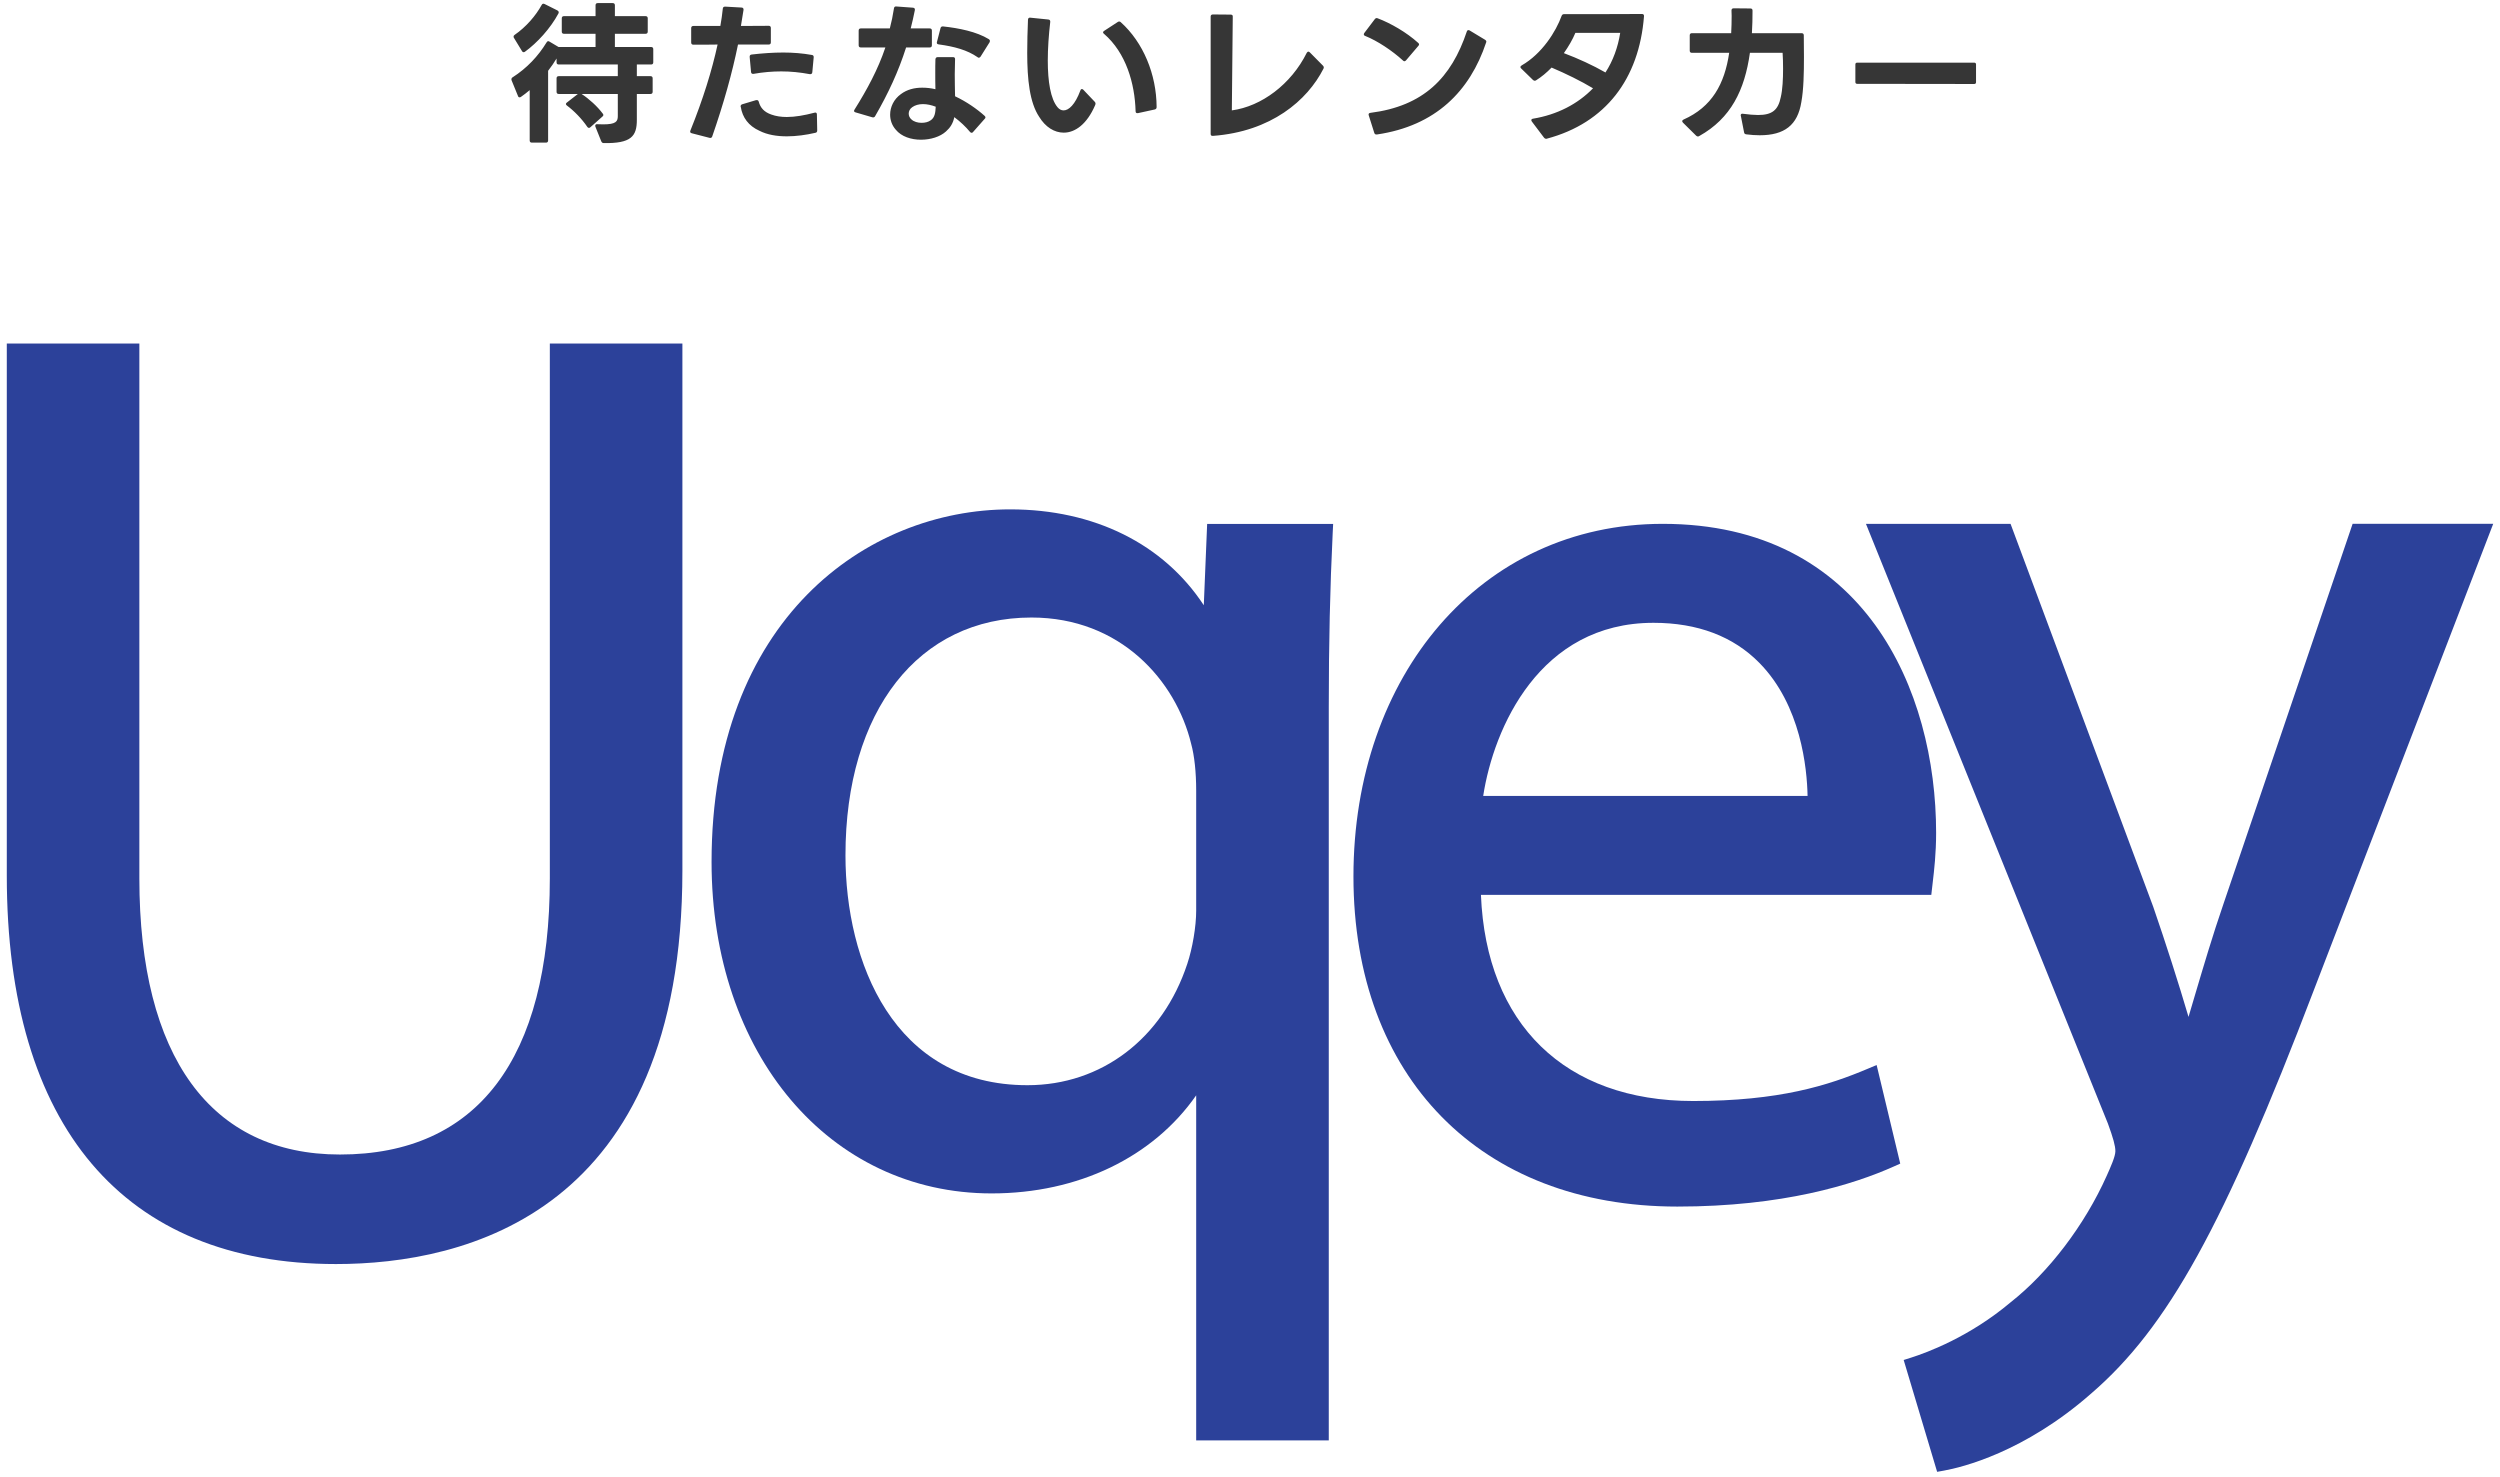
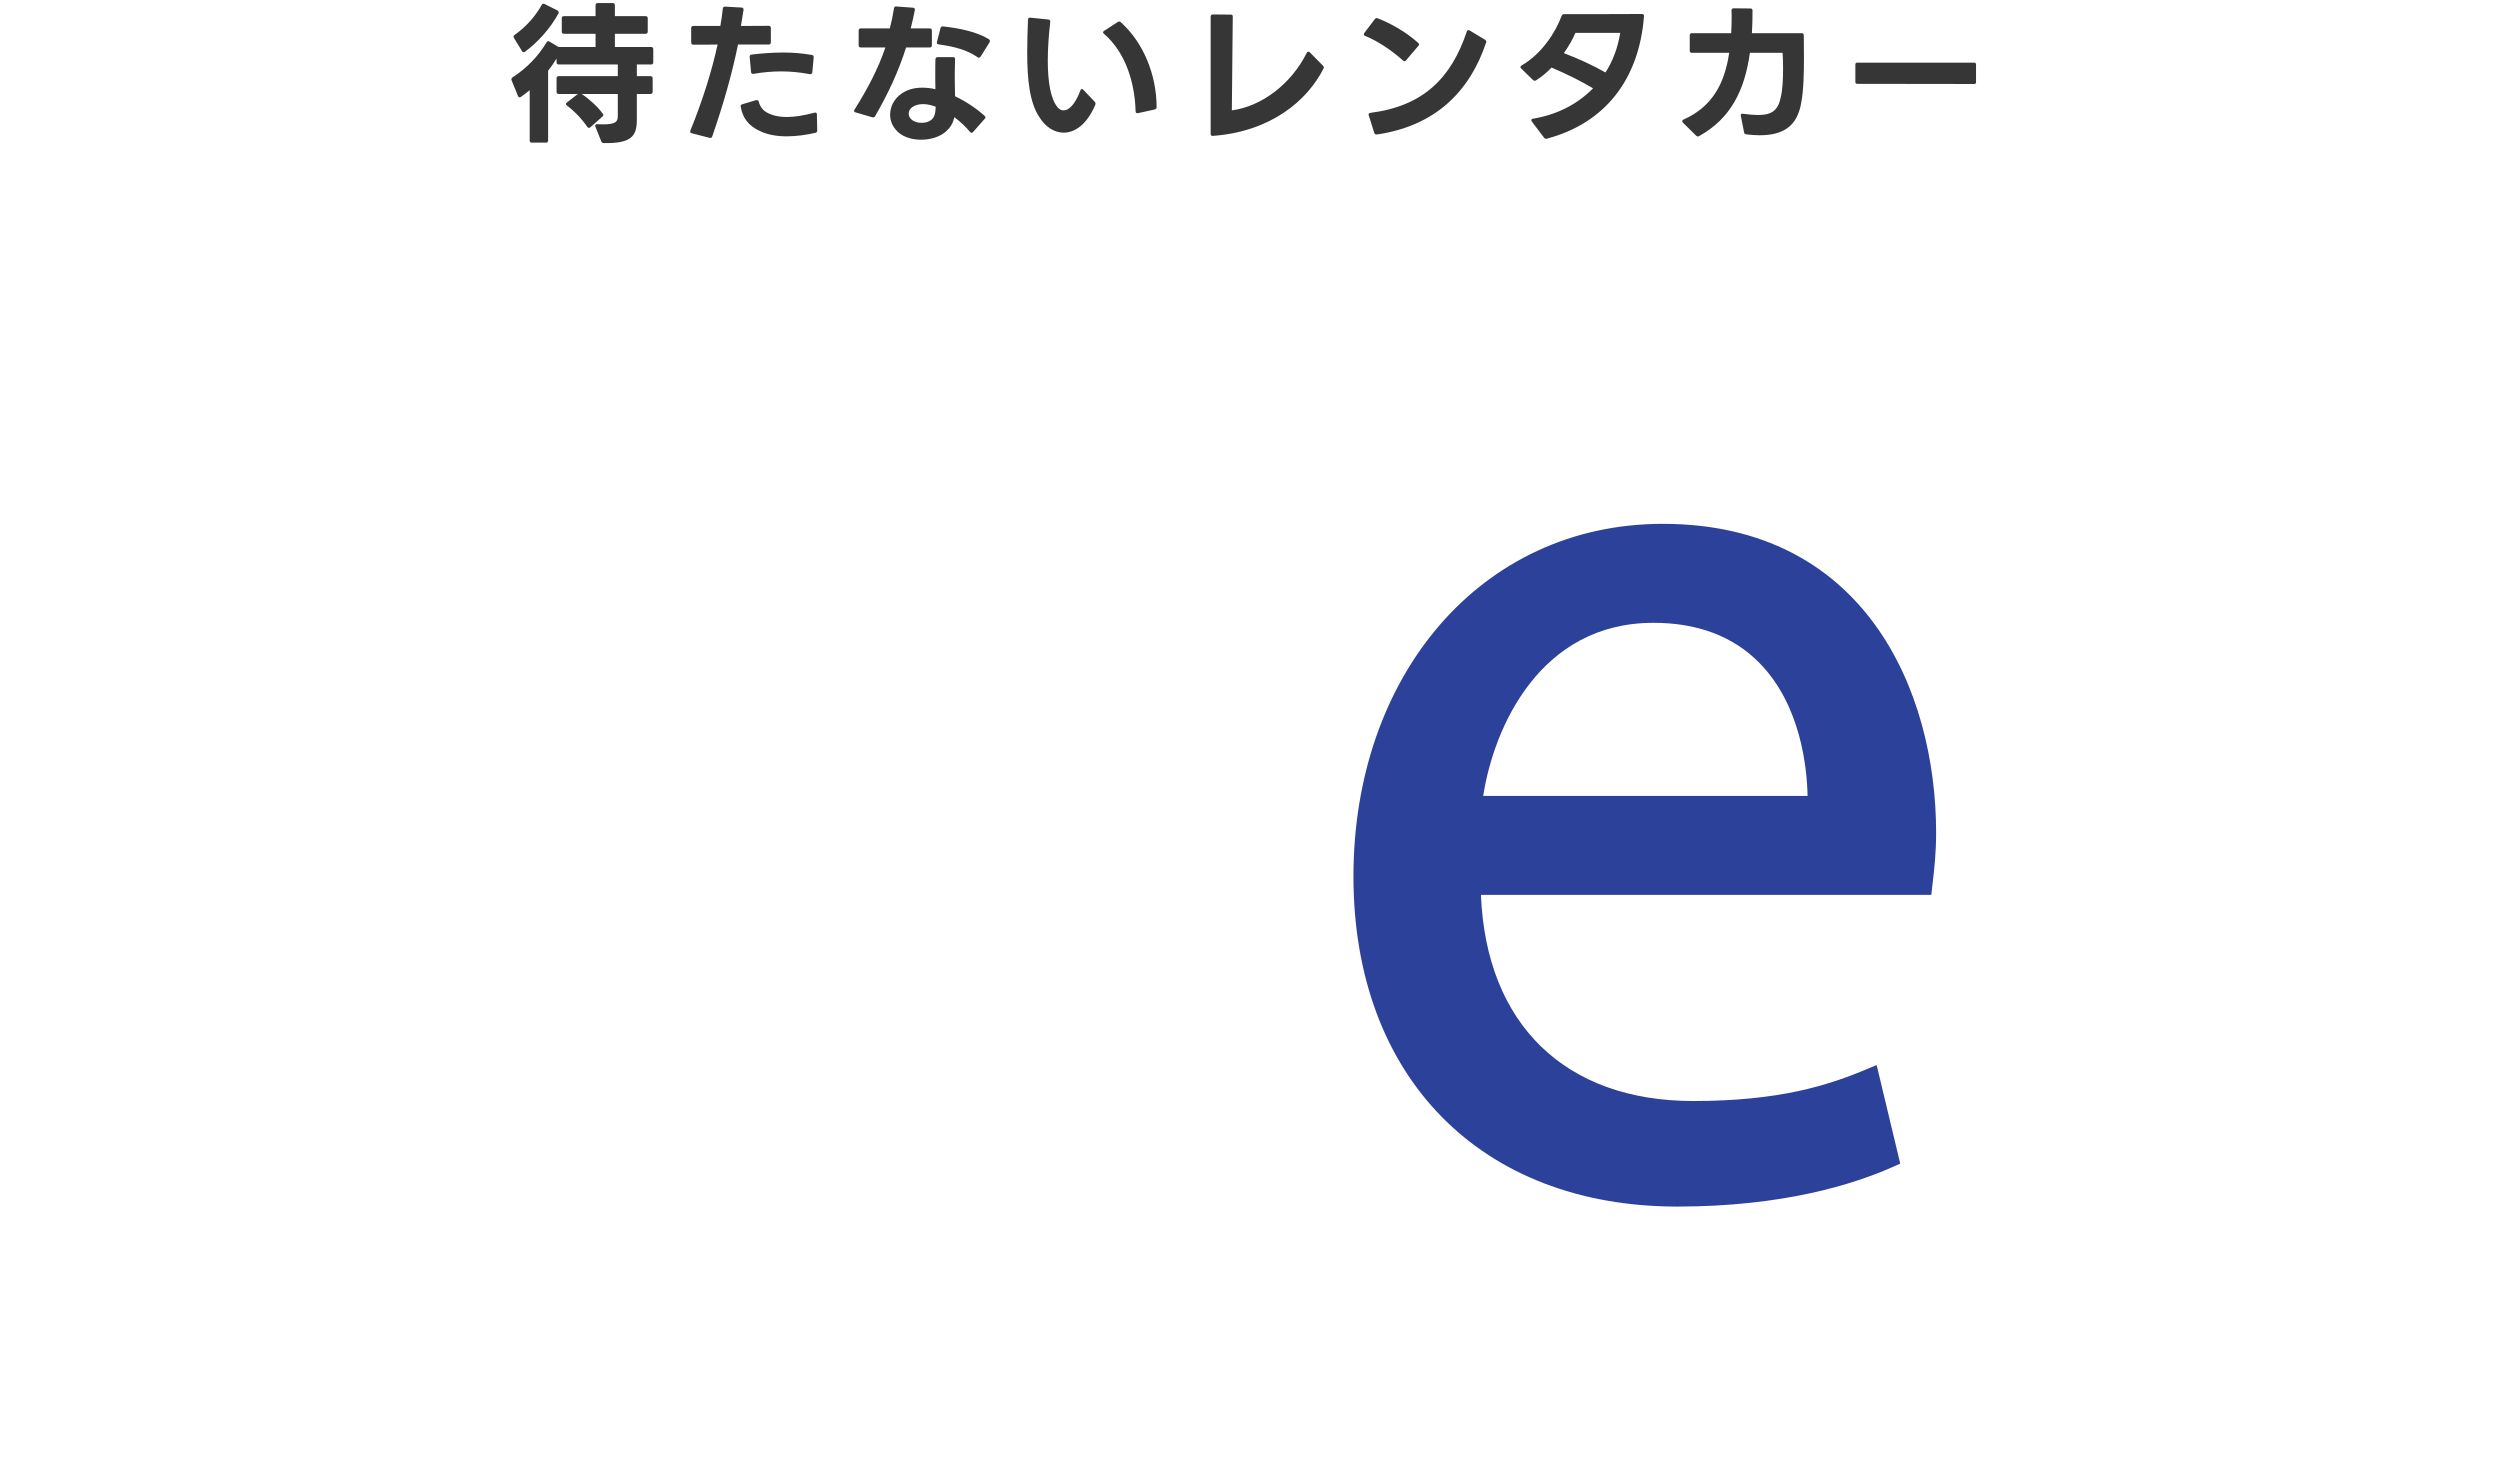
<svg xmlns="http://www.w3.org/2000/svg" width="342" height="202" viewBox="0 0 342 202" fill="none">
  <path d="M74.982 19.218C74.982 19.407 74.877 19.512 74.688 19.512H72.756C72.567 19.512 72.462 19.407 72.462 19.218V12.33C72.063 12.666 71.664 12.981 71.265 13.254C71.202 13.296 71.139 13.317 71.076 13.317C70.992 13.317 70.908 13.275 70.866 13.149L69.984 10.986C69.963 10.944 69.963 10.881 69.963 10.839C69.963 10.734 70.005 10.65 70.11 10.587C72.084 9.327 73.638 7.668 74.772 5.799C74.835 5.694 74.919 5.631 75.003 5.631C75.045 5.631 75.108 5.652 75.171 5.694L76.41 6.429H76.431H81.471V4.623H77.145C76.956 4.623 76.851 4.518 76.851 4.329V2.502C76.851 2.313 76.956 2.208 77.145 2.208H81.471V0.717C81.471 0.528 81.576 0.423 81.765 0.423H83.823C84.012 0.423 84.117 0.528 84.117 0.717V2.208H88.317C88.506 2.208 88.611 2.313 88.611 2.502V4.329C88.611 4.518 88.506 4.623 88.317 4.623H84.117V6.429H89.073C89.262 6.429 89.367 6.534 89.367 6.723V8.529C89.367 8.718 89.262 8.823 89.073 8.823H87.12V10.419H88.989C89.178 10.419 89.283 10.524 89.283 10.713V12.561C89.283 12.75 89.178 12.855 88.989 12.855H87.12V16.404C87.12 18.651 86.343 19.638 82.584 19.575C82.416 19.575 82.311 19.47 82.248 19.323L81.45 17.328C81.429 17.286 81.429 17.244 81.429 17.202C81.429 17.055 81.534 16.971 81.723 16.992C82.017 17.013 82.29 17.013 82.521 17.013C84.264 17.013 84.516 16.614 84.516 15.879V12.855H79.56C80.589 13.527 81.702 14.535 82.458 15.543C82.5 15.606 82.542 15.669 82.542 15.732C82.542 15.795 82.5 15.879 82.416 15.942L80.757 17.412C80.694 17.475 80.631 17.496 80.568 17.496C80.484 17.496 80.4 17.454 80.337 17.349C79.602 16.257 78.51 15.144 77.544 14.43C77.46 14.367 77.418 14.304 77.418 14.22C77.418 14.157 77.46 14.094 77.544 14.031L79.056 12.855H76.431C76.242 12.855 76.137 12.75 76.137 12.561V10.713C76.137 10.524 76.242 10.419 76.431 10.419H84.516V8.823H76.431C76.242 8.823 76.137 8.718 76.137 8.529V8.004C75.801 8.571 75.402 9.138 74.982 9.684V19.218ZM70.299 5.169C70.257 5.106 70.257 5.064 70.257 5.001C70.257 4.917 70.299 4.833 70.404 4.77C71.958 3.699 73.302 2.145 74.1 0.675C74.184 0.507 74.331 0.465 74.499 0.549L76.263 1.431C76.368 1.494 76.431 1.578 76.431 1.683C76.431 1.725 76.431 1.788 76.389 1.851C75.297 3.888 73.491 5.862 71.811 7.08C71.748 7.122 71.685 7.143 71.622 7.143C71.538 7.143 71.475 7.101 71.412 6.996L70.299 5.169ZM97.431 18.672C97.368 18.84 97.242 18.903 97.074 18.861L94.638 18.231C94.428 18.189 94.365 18.042 94.449 17.853C96.171 13.59 97.389 9.663 98.166 6.093C97.116 6.114 96.045 6.114 94.848 6.114C94.659 6.114 94.554 6.009 94.554 5.82V3.846C94.554 3.657 94.659 3.552 94.848 3.552H97.914H98.544C98.691 2.754 98.796 1.956 98.88 1.179C98.901 0.99 99.006 0.906 99.195 0.906L101.442 1.032C101.631 1.032 101.736 1.158 101.715 1.347C101.61 2.082 101.484 2.817 101.358 3.552L105.159 3.531H105.18C105.348 3.531 105.453 3.636 105.453 3.825V5.799C105.453 5.988 105.348 6.093 105.159 6.093H103.122H100.959C100.161 9.999 99.006 14.136 97.431 18.672ZM101.316 14.535C101.316 14.409 101.4 14.304 101.547 14.262L103.437 13.695H103.542C103.668 13.695 103.752 13.758 103.794 13.905C104.025 14.766 104.55 15.333 105.516 15.669C106.146 15.9 106.86 16.005 107.637 16.005C108.771 16.005 110.073 15.774 111.417 15.417C111.459 15.396 111.48 15.396 111.522 15.396C111.669 15.396 111.753 15.48 111.753 15.669L111.795 17.853C111.795 18.021 111.711 18.147 111.543 18.168C110.283 18.462 108.918 18.651 107.637 18.651C106.272 18.651 104.97 18.441 103.899 17.895C102.408 17.223 101.568 16.089 101.337 14.619C101.316 14.598 101.316 14.577 101.316 14.535ZM102.555 7.752C102.555 7.584 102.639 7.479 102.828 7.458C104.298 7.29 105.747 7.185 107.154 7.185C108.477 7.185 109.8 7.29 111.081 7.521C111.249 7.542 111.333 7.668 111.312 7.857L111.123 9.894C111.102 10.083 110.976 10.167 110.787 10.146C109.443 9.894 108.162 9.768 106.881 9.768C105.642 9.768 104.403 9.873 103.08 10.104H102.996C102.849 10.104 102.765 10.02 102.744 9.852L102.555 7.794V7.752ZM127.482 6.198C127.482 6.387 127.377 6.492 127.188 6.492H123.954C122.904 9.789 121.518 12.771 119.712 15.9C119.628 16.047 119.502 16.089 119.334 16.047L117.045 15.375C116.898 15.333 116.835 15.27 116.835 15.165C116.835 15.102 116.856 15.06 116.898 14.997C118.62 12.246 120.111 9.495 121.119 6.492H117.759C117.57 6.492 117.465 6.387 117.465 6.198V4.182C117.465 3.993 117.57 3.888 117.759 3.888H121.728C121.959 3.006 122.148 2.103 122.295 1.137C122.316 0.969 122.421 0.864 122.61 0.885L124.899 1.053C125.088 1.074 125.193 1.179 125.151 1.389C124.983 2.25 124.794 3.069 124.584 3.888H127.188C127.377 3.888 127.482 3.993 127.482 4.182V6.198ZM121.77 15.69C121.77 14.64 122.274 13.569 123.24 12.876C124.08 12.246 125.088 11.994 126.159 11.994C126.747 11.994 127.356 12.057 127.965 12.204C127.944 11.469 127.944 10.713 127.944 9.978C127.944 9.348 127.944 8.718 127.965 8.109C127.986 7.92 128.091 7.815 128.28 7.815H130.38C130.548 7.815 130.653 7.899 130.653 8.067C130.653 8.739 130.611 9.432 130.611 10.146C130.611 11.133 130.632 12.162 130.653 13.17C132.207 13.905 133.635 14.892 134.706 15.858C134.769 15.921 134.811 15.984 134.811 16.068C134.811 16.131 134.769 16.194 134.706 16.257L133.11 18.063C133.047 18.147 132.984 18.168 132.921 18.168C132.837 18.168 132.774 18.126 132.711 18.063C132.102 17.328 131.367 16.635 130.548 16.026C130.38 16.866 130.002 17.454 129.414 17.979C128.616 18.714 127.293 19.113 125.991 19.113C124.647 19.113 123.324 18.693 122.547 17.748C122.022 17.16 121.77 16.425 121.77 15.69ZM124.311 15.543C124.311 15.837 124.437 16.131 124.689 16.341C125.025 16.656 125.55 16.803 126.075 16.803C126.537 16.803 126.999 16.698 127.335 16.446C127.881 16.068 127.965 15.417 128.007 14.598C127.398 14.367 126.81 14.241 126.264 14.241C125.697 14.241 125.172 14.388 124.794 14.661C124.458 14.892 124.311 15.228 124.311 15.543ZM128.658 3.867C128.7 3.678 128.826 3.594 129.015 3.615C131.178 3.846 133.593 4.329 135.273 5.358C135.378 5.421 135.42 5.505 135.42 5.589C135.42 5.652 135.399 5.715 135.378 5.778L134.139 7.752C134.076 7.836 133.992 7.899 133.908 7.899C133.845 7.899 133.782 7.878 133.719 7.815C132.333 6.849 130.569 6.366 128.406 6.072C128.196 6.051 128.112 5.925 128.175 5.736L128.658 3.867ZM142.161 15.984C140.859 14.031 140.523 10.881 140.523 7.227C140.523 5.778 140.565 4.245 140.628 2.691C140.649 2.481 140.754 2.397 140.943 2.418L143.421 2.67C143.61 2.691 143.694 2.817 143.673 3.006C143.463 4.812 143.337 6.618 143.337 8.298C143.337 11.133 143.715 13.548 144.681 14.682C144.912 14.955 145.185 15.102 145.5 15.102C146.214 15.102 147.075 14.304 147.789 12.393C147.831 12.246 147.915 12.183 147.999 12.183C148.062 12.183 148.125 12.204 148.188 12.267L149.763 13.926C149.826 13.989 149.868 14.073 149.868 14.157C149.868 14.241 149.847 14.325 149.805 14.409C148.692 16.992 147.075 18.147 145.521 18.147C144.24 18.147 143.022 17.391 142.161 15.984ZM151.023 4.623C150.939 4.56 150.897 4.497 150.897 4.434C150.897 4.35 150.939 4.287 151.044 4.224L152.913 3.006C152.976 2.964 153.039 2.943 153.102 2.943C153.186 2.943 153.249 2.964 153.312 3.027C156.399 5.799 158.205 10.167 158.226 14.64C158.226 14.829 158.142 14.934 157.974 14.976L155.664 15.48H155.58C155.433 15.48 155.349 15.396 155.349 15.207C155.244 11.427 154.047 7.227 151.023 4.623ZM180.99 8.991C181.053 9.054 181.095 9.138 181.095 9.222C181.095 9.285 181.074 9.327 181.053 9.39C178.848 13.737 173.892 18 165.933 18.588H165.891C165.702 18.588 165.618 18.504 165.618 18.315V2.271C165.618 2.082 165.723 1.977 165.933 1.977L168.369 1.998C168.558 1.998 168.663 2.103 168.642 2.292L168.516 15.102C172.569 14.556 176.622 11.532 178.764 7.227C178.827 7.122 178.911 7.059 178.974 7.059C179.037 7.059 179.121 7.101 179.184 7.164L180.99 8.991ZM188.271 18.399C188.145 18.399 188.04 18.315 187.998 18.168L187.242 15.774L187.221 15.669C187.221 15.543 187.305 15.459 187.473 15.438C194.739 14.514 198.54 10.65 200.661 4.308C200.703 4.182 200.787 4.119 200.871 4.119C200.934 4.119 200.997 4.14 201.039 4.161L203.16 5.442C203.307 5.547 203.37 5.652 203.307 5.799C201.081 12.477 196.398 17.223 188.355 18.399H188.271ZM186.57 4.707C186.57 4.644 186.591 4.581 186.633 4.518L188.082 2.607C188.187 2.481 188.313 2.439 188.46 2.502C190.245 3.174 192.429 4.434 194.004 5.862C194.088 5.925 194.13 6.009 194.13 6.072C194.13 6.135 194.088 6.219 194.025 6.282L192.345 8.256C192.261 8.34 192.198 8.382 192.114 8.382C192.051 8.382 191.988 8.34 191.925 8.277C190.455 6.933 188.439 5.589 186.759 4.917C186.633 4.875 186.57 4.791 186.57 4.707ZM211.627 18.966C211.585 18.987 211.543 18.987 211.501 18.987C211.396 18.987 211.312 18.945 211.228 18.84L209.548 16.614C209.506 16.551 209.485 16.488 209.485 16.425C209.485 16.341 209.569 16.257 209.716 16.236C213.034 15.69 215.848 14.22 217.927 12.078C216.247 11.07 214.273 10.104 212.257 9.243C211.585 9.936 210.85 10.545 210.136 10.986C210.073 11.028 210.01 11.049 209.947 11.049C209.884 11.049 209.8 11.007 209.716 10.944L208.099 9.369C208.036 9.306 207.994 9.243 207.994 9.18C207.994 9.096 208.057 9.012 208.162 8.949C210.955 7.353 212.866 4.287 213.622 2.187C213.685 2.019 213.79 1.935 213.958 1.935C217.003 1.935 221.224 1.935 224.626 1.914C224.815 1.914 224.92 2.019 224.899 2.229C224.227 10.818 219.628 16.824 211.627 18.966ZM213.937 7.269C215.89 8.004 217.906 8.928 219.628 9.915C220.657 8.319 221.329 6.492 221.644 4.497H215.512C215.134 5.4 214.588 6.345 213.937 7.269ZM246.423 13.968C245.919 17.118 244.113 18.504 240.732 18.504C240.165 18.504 239.535 18.462 238.884 18.378C238.716 18.357 238.611 18.273 238.59 18.105L238.149 15.858C238.128 15.816 238.128 15.795 238.128 15.774C238.128 15.606 238.254 15.522 238.443 15.564C239.241 15.669 239.934 15.732 240.501 15.732C242.433 15.732 243.252 15.06 243.609 13.296C243.861 12.246 243.924 10.776 243.924 9.411C243.924 8.613 243.903 7.857 243.861 7.227H239.388C238.674 12.33 236.784 16.194 232.458 18.609C232.395 18.651 232.332 18.672 232.269 18.672C232.185 18.672 232.122 18.63 232.038 18.567L230.232 16.782C230.169 16.719 230.127 16.635 230.127 16.572C230.127 16.488 230.19 16.425 230.295 16.362C234.18 14.64 235.923 11.511 236.553 7.227H231.45C231.261 7.227 231.156 7.122 231.156 6.933V4.833C231.156 4.644 231.261 4.539 231.45 4.539H236.826C236.868 3.783 236.889 2.985 236.889 2.166L236.868 1.431C236.868 1.242 236.973 1.137 237.162 1.137L239.451 1.158C239.661 1.158 239.745 1.263 239.745 1.452C239.745 2.523 239.724 3.552 239.661 4.539H246.465C246.654 4.539 246.759 4.644 246.759 4.833C246.759 5.715 246.78 6.744 246.78 7.794C246.78 9.957 246.738 12.267 246.423 13.968ZM254.067 11.469C253.899 11.469 253.815 11.385 253.815 11.217V8.823C253.815 8.655 253.899 8.571 254.067 8.571H270.069C270.237 8.571 270.321 8.655 270.321 8.823V11.238C270.321 11.406 270.237 11.49 270.069 11.49L254.067 11.469Z" fill="#363636" />
-   <path d="M45.963 172.922C16.921 172.922 0.93 154.059 0.93 119.807V47H19.064V120.169C19.064 144.526 28.809 157.939 46.504 157.939C65.29 157.939 75.217 144.88 75.217 120.169V47H93.352V119.087C93.352 165.927 63.659 172.922 45.959 172.922H45.963Z" fill="#2C419A" />
-   <path d="M181.772 197.043H163.638V149.842C157.745 158.297 147.52 163.259 135.653 163.259C113.455 163.259 97.342 144.189 97.342 117.916C97.342 84.774 118.523 69.682 138.199 69.682C149.7 69.682 159.18 74.42 164.679 82.798L165.138 71.67H182.374L182.317 72.801C181.947 80.394 181.776 88.011 181.776 96.78V197.052L181.772 197.043ZM141.103 84.477C125.644 84.477 115.66 97.248 115.66 117.009C115.66 131.516 122.179 148.455 140.558 148.455C150.668 148.455 159.046 142.09 162.422 131.85C163.137 129.706 163.638 126.729 163.638 124.598V108.155C163.638 105.642 163.394 103.368 162.95 101.754C160.864 93.14 153.308 84.477 141.103 84.477Z" fill="#2C419A" />
  <path d="M229.458 165.06C202.543 165.06 185.152 147.332 185.152 119.897C185.152 92.461 202.551 71.662 227.461 71.662C255.068 71.662 264.861 94.433 264.861 113.934C264.861 116.777 264.593 119.047 264.398 120.706L264.202 122.418H202.592C203.307 140.105 214.097 150.619 231.634 150.619C243.432 150.619 250.102 148.492 255.556 146.186L256.723 145.693L259.952 159.18L259.139 159.546C253.539 162.063 243.843 165.06 229.454 165.06H229.458ZM202.901 108.883H247.276C247.202 105.113 246.381 96.479 240.691 90.692C237.112 87.047 232.232 85.201 226.192 85.201C210.632 85.201 204.34 99.553 202.901 108.887V108.883Z" fill="#2C419A" />
-   <path d="M265.002 201.354L260.423 186.046L261.435 185.725C263.664 185.017 269.456 182.87 275.052 178.156C280.29 174.032 285.195 167.566 288.204 160.835C288.757 159.599 289.384 158.196 289.384 157.48C289.384 156.764 289.087 155.682 288.359 153.693L255.262 71.662H275.044L294.557 124.037C296.285 129.043 298.05 134.554 299.389 139.113C299.673 138.157 299.966 137.173 300.263 136.161C301.414 132.277 302.715 127.876 304.155 123.699L321.838 71.658H341.071L316.531 135.457C304.24 167.68 296.554 181.601 286.077 190.63C276.906 198.695 268.353 200.74 265.95 201.175L265.002 201.346V201.354Z" fill="#2C419A" />
</svg>